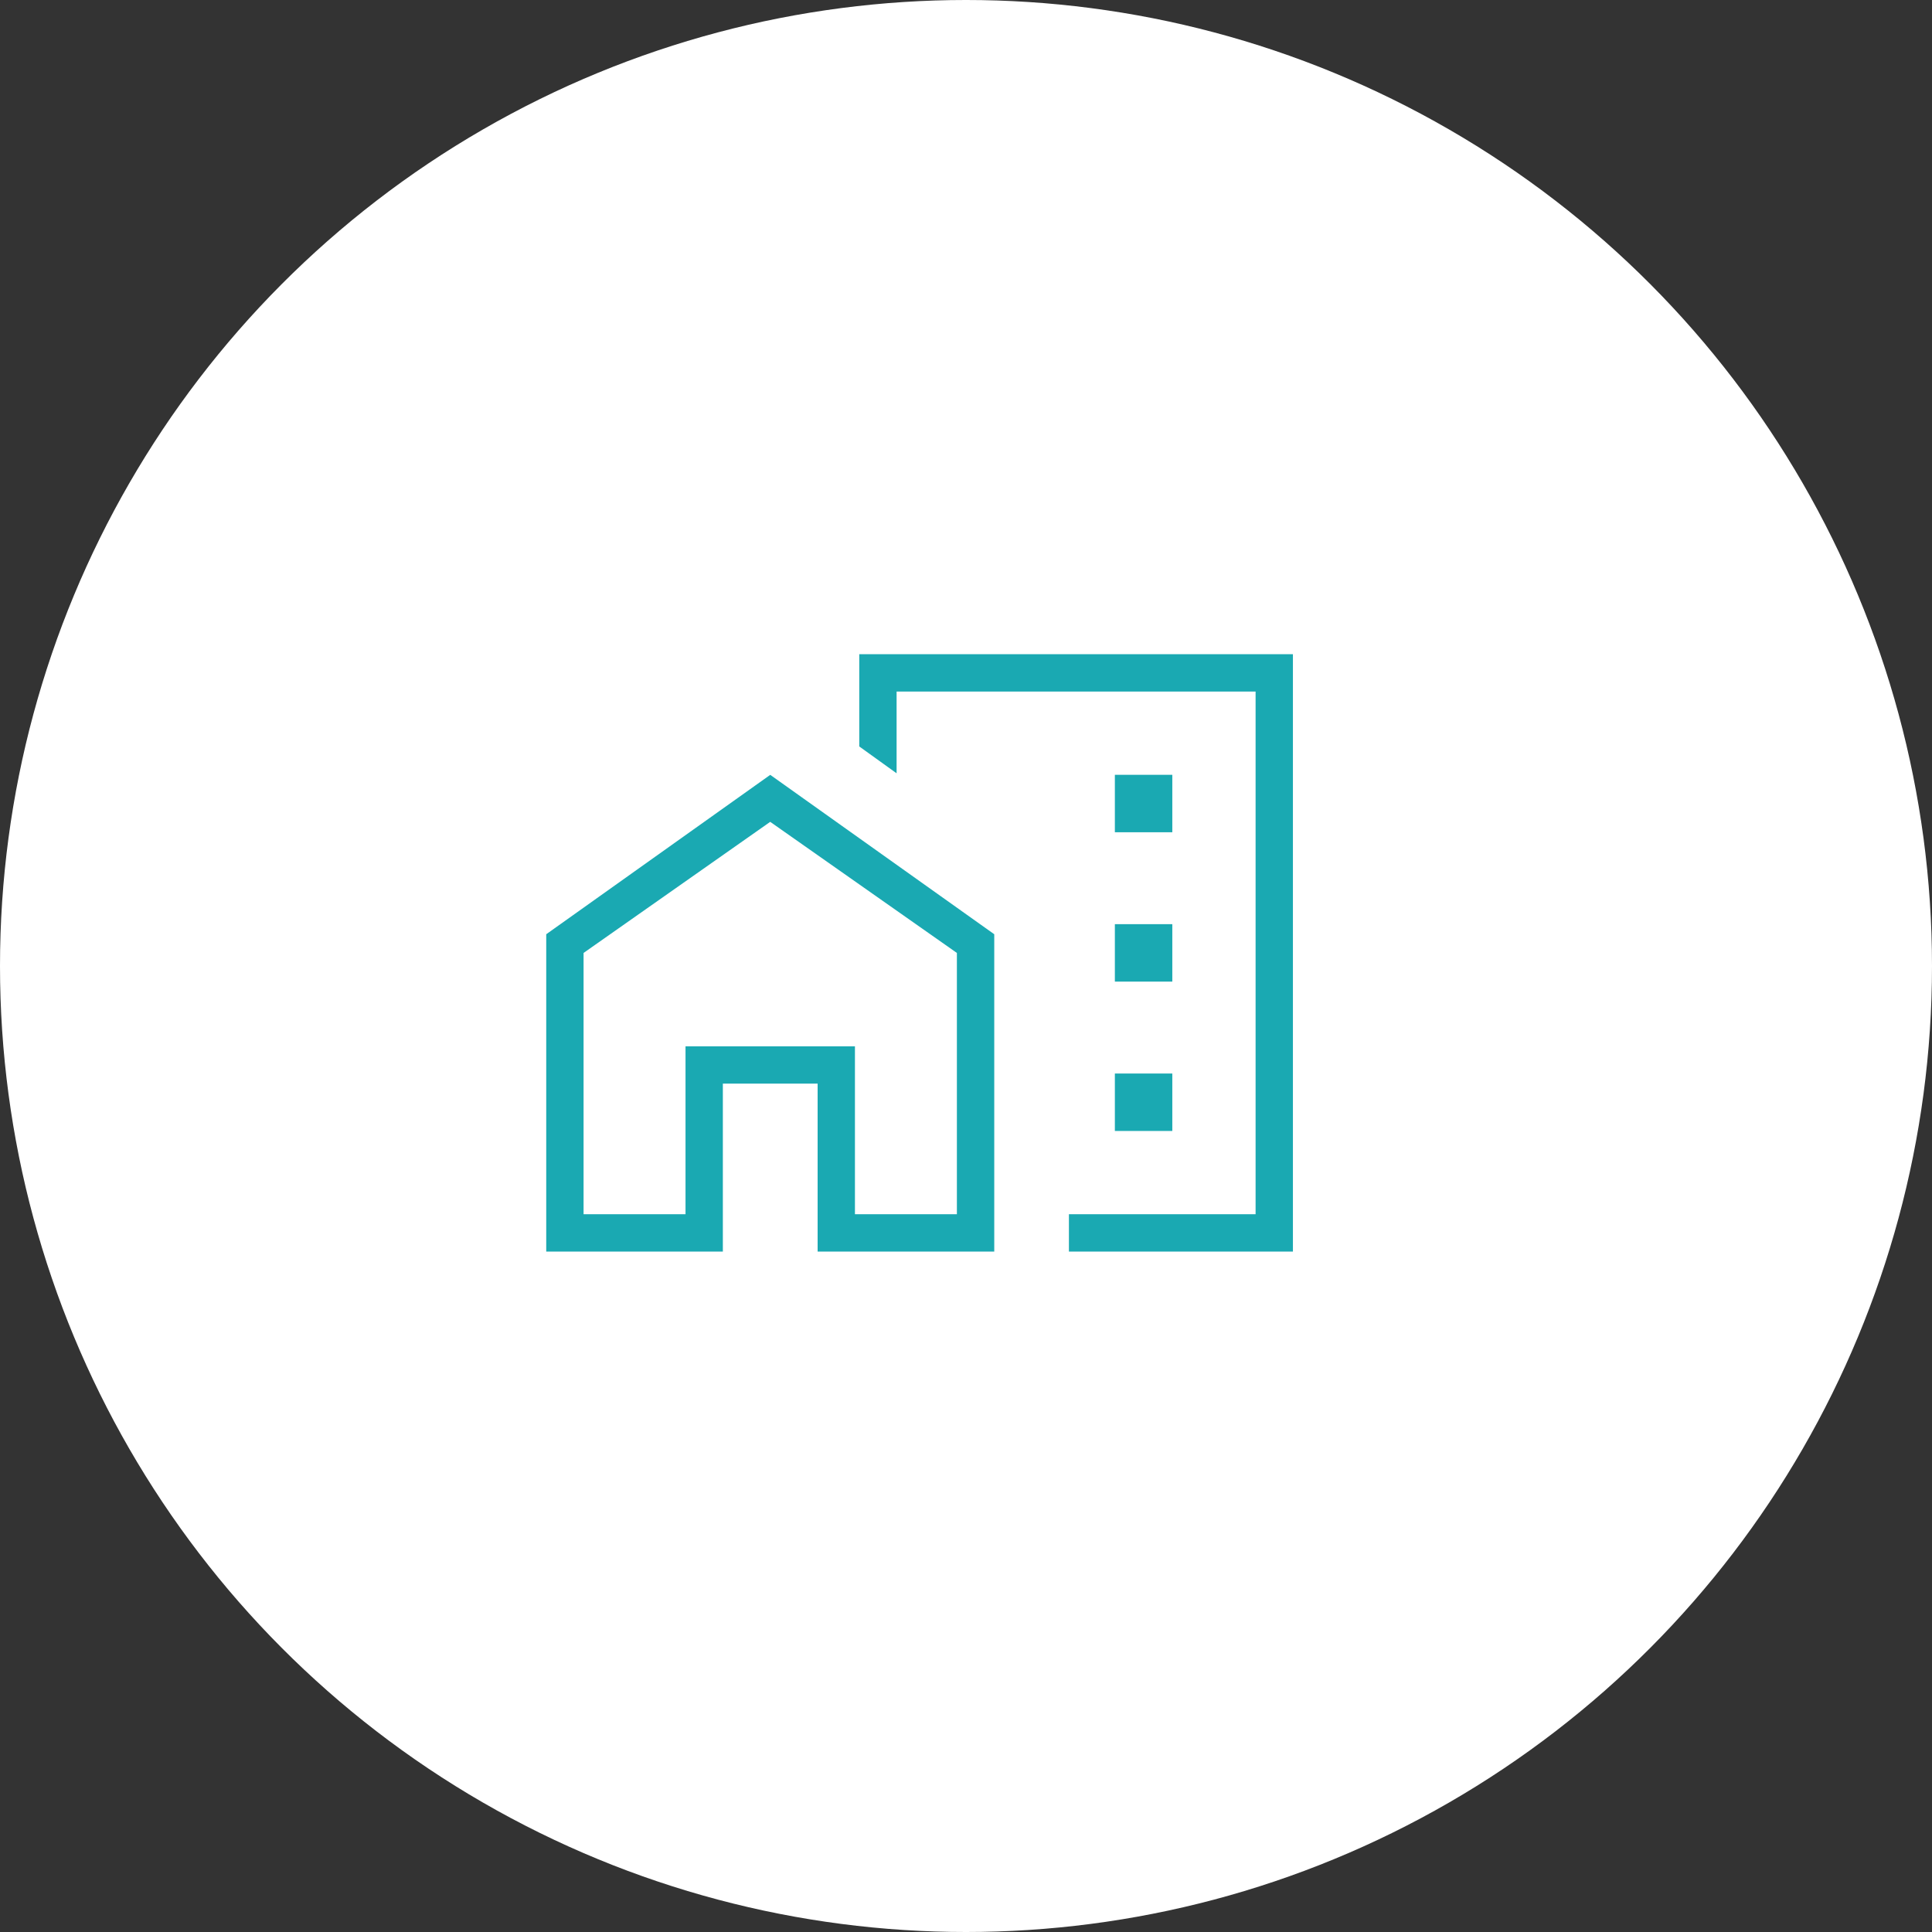
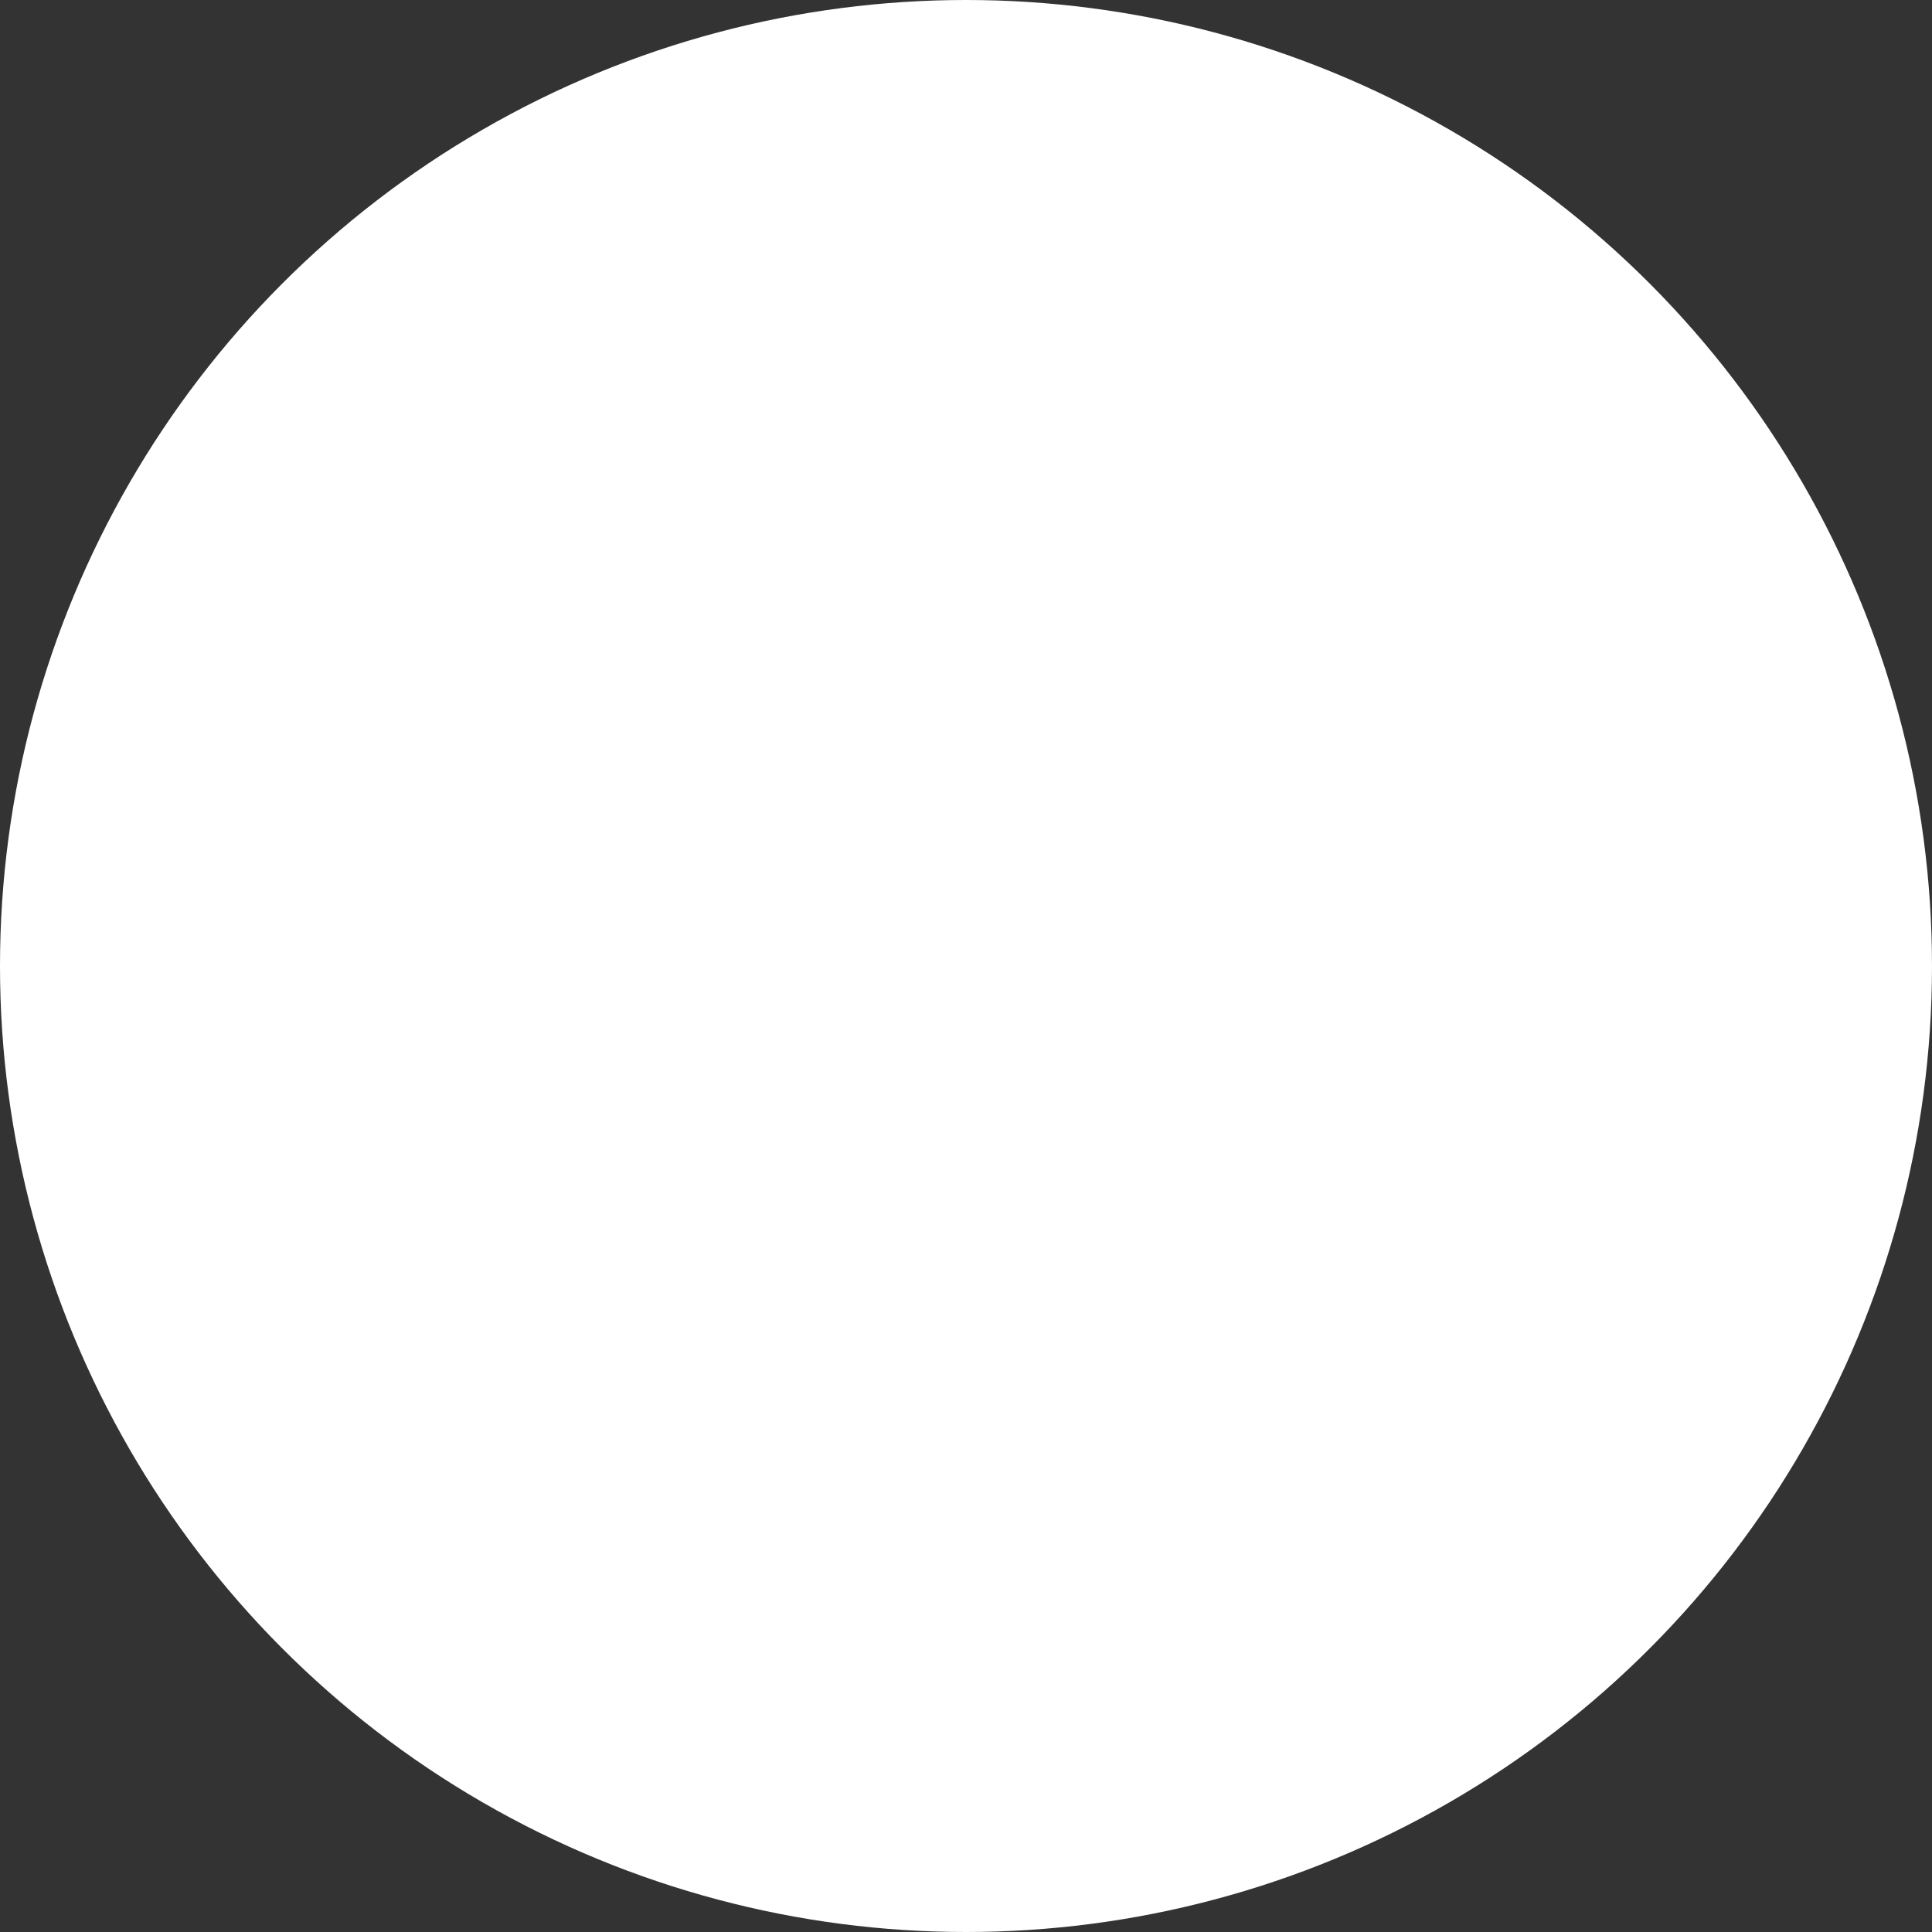
<svg xmlns="http://www.w3.org/2000/svg" width="130" height="130" viewBox="0 0 130 130">
  <rect x="0" y="0" width="130" height="130" fill="#333333" stroke="none" />
  <g id="icon-office_05" transform="translate(-15604 11913)">
    <circle id="楕円形_9" data-name="楕円形 9" cx="65" cy="65" r="65" transform="translate(15604 -11913)" fill="#fff" />
-     <path id="home_work_24dp_1F1F1F_FILL0_wght200_GRAD0_opsz24" d="M118.262-788.019h3.865v-3.865h-3.865Zm0,10.049h3.865v-3.865h-3.865Zm0,10.049h3.865v-3.865h-3.865Zm-3.092,8.116v-2.512h12.561v-35.17H103.575v5.5l-2.512-1.807V-800h29.18v40.194Zm-35.17,0v-21.353l15.073-10.725,15.073,10.725v21.353H98.261v-11.3H91.884v11.3Zm2.512-2.512h6.86v-11.3h11.4v11.3h6.86V-779.9l-12.561-8.821L82.512-779.9ZM115.17-783.671Zm-14.4,21.353v-11.3h-11.4v0h11.4Z" transform="translate(15560.755 -11068.979)" fill="#1aa9b2" />
  </g>
</svg>